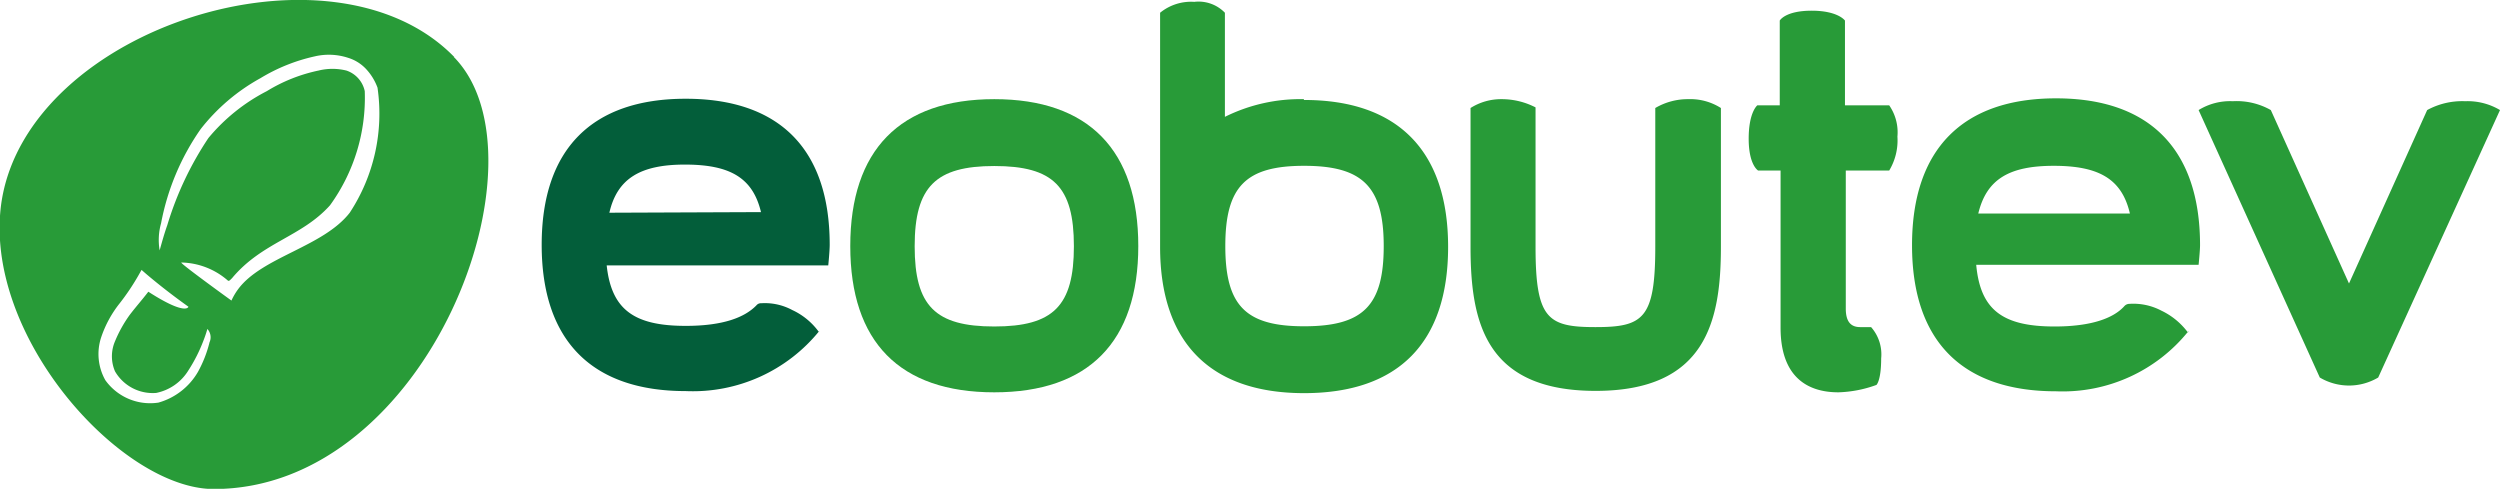
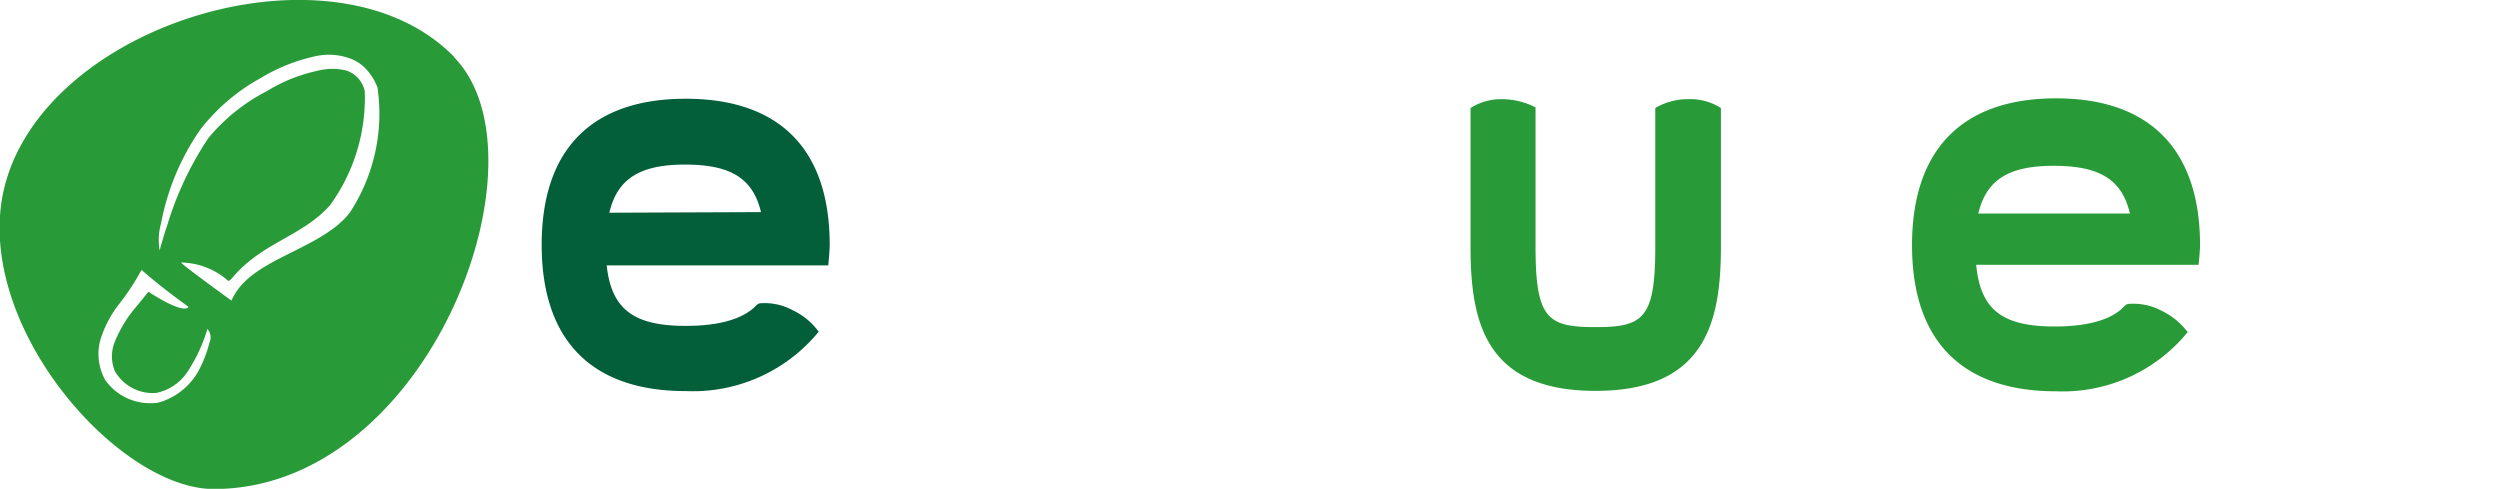
<svg xmlns="http://www.w3.org/2000/svg" viewBox="0 0 121.52 23.76">
  <defs>
    <style>.cls-1{fill:#289b38;}.cls-2{fill:#035e3a;}</style>
  </defs>
  <title>SI</title>
  <g id="Warstwa_2" data-name="Warstwa 2">
    <g id="Warstwa_1-2" data-name="Warstwa 1">
-       <path class="cls-1" d="M48.33,19.07c-4.6,0-7-2.45-7-7.11s2.41-7.14,7-7.14,7,2.48,7,7.14-2.42,7.11-7,7.11m0-11c-2.84,0-3.87,1-3.87,3.9s1,3.9,3.87,3.9,3.87-1,3.87-3.9-1-3.9-3.87-3.9" />
      <path class="cls-1" d="M82.08,4.82a3.12,3.12,0,0,0-1.62.43V12c0,3.5-.59,3.9-2.91,3.9s-2.91-.4-2.91-3.9l0-6.78A3.59,3.59,0,0,0,73,4.82a2.78,2.78,0,0,0-1.52.43V12c0,3.67.73,7,6.08,7s6.09-3.37,6.09-7V5.25a2.77,2.77,0,0,0-1.59-.43" />
-       <path class="cls-1" d="M63.37,4.82a8.23,8.23,0,0,0-3.83.86V.62A1.78,1.78,0,0,0,58.05.09a2.38,2.38,0,0,0-1.66.53V12c0,4.63,2.42,7.11,7,7.11s7-2.45,7-7.11-2.44-7.14-7-7.14m0,11c-2.84,0-3.83-1-3.83-3.9s1-3.9,3.83-3.9,3.87,1,3.87,3.9-1,3.9-3.87,3.9" />
      <path class="cls-1" d="M106.35,16.16a3.46,3.46,0,0,0-1.29-1.06,2.92,2.92,0,0,0-1.56-.33.33.33,0,0,0-.23.1c-.53.6-1.62,1-3.4,1-2.52,0-3.61-.8-3.81-3h10.81s.07-.69.07-.95c0-4.66-2.45-7.14-7-7.14s-7,2.48-7,7.14,2.44,7.1,7,7.1a7.84,7.84,0,0,0,6.45-2.94M96.16,10.38c.4-1.66,1.49-2.32,3.67-2.32s3.31.63,3.7,2.32Z" />
      <path class="cls-2" d="M39.8,16.13a3.31,3.31,0,0,0-1.29-1.06A2.81,2.81,0,0,0,37,14.74a.28.28,0,0,0-.23.1c-.57.59-1.62,1-3.44,1-2.51,0-3.61-.79-3.84-2.94H40.26s.07-.69.07-1c0-4.66-2.45-7.1-7-7.1s-7,2.44-7,7.1,2.44,7.11,7,7.11a7.91,7.91,0,0,0,6.51-2.94M29.62,10.34C30,8.69,31.11,8,33.29,8s3.3.63,3.7,2.31Z" />
      <path class="cls-1" d="M22.08,2.77c-5.92-6.08-20.66-1.45-22,7-1,6.45,5.78,14,10.31,14,10.48,0,16.47-16.13,11.67-21M10.18,16.66a5.91,5.91,0,0,1-.56,1.42A3.23,3.23,0,0,1,7.7,19.57a2.68,2.68,0,0,1-2.58-1.09,2.59,2.59,0,0,1-.2-2.09,5.43,5.43,0,0,1,.9-1.65,11.31,11.31,0,0,0,.89-1.32l.17-.3.23.2c.66.56,1.35,1.09,2.05,1.59,0,0-.1.46-1.95-.73-.33.43-.57.69-.9,1.12a6.26,6.26,0,0,0-.72,1.29,1.85,1.85,0,0,0,0,1.46,2.12,2.12,0,0,0,2,1.05A2.39,2.39,0,0,0,9.16,18a7.57,7.57,0,0,0,.72-1.42,6,6,0,0,0,.2-.59.6.6,0,0,1,.1.66M17,10.34c-1.29,1.66-4.26,2.15-5.42,3.71a3.06,3.06,0,0,0-.33.56s-2.48-1.79-2.44-1.85a3.54,3.54,0,0,1,2.28.89c.06,0,.06,0,.19-.13,1.46-1.75,3.38-2,4.76-3.54a8.9,8.9,0,0,0,1.69-5.55,1.35,1.35,0,0,0-.89-1,2.83,2.83,0,0,0-1.36,0,7.91,7.91,0,0,0-2.51,1,9.08,9.08,0,0,0-2.84,2.28,15.83,15.83,0,0,0-2,4.24c-.14.39-.27.86-.37,1.22a3,3,0,0,1,.07-1.32A11.81,11.81,0,0,1,9.75,6.28,9.5,9.5,0,0,1,12.66,3.8,8.71,8.71,0,0,1,15.3,2.74a3,3,0,0,1,1.62.07,2,2,0,0,1,.86.53,2.68,2.68,0,0,1,.57.92A8.77,8.77,0,0,1,17,10.34" />
-       <path class="cls-1" d="M119.83,4.92a3.56,3.56,0,0,0-1.85.43l-3.8,8.43-3.8-8.43a3.37,3.37,0,0,0-1.85-.43,2.91,2.91,0,0,0-1.66.43l5.89,13a2.78,2.78,0,0,0,2.84,0l5.92-13a3.07,3.07,0,0,0-1.69-.43" />
-       <path class="cls-1" d="M91.83,8.29a2.84,2.84,0,0,0,.4-1.65,2.3,2.3,0,0,0-.4-1.52H89.68V1S89.35.52,88.06.52,86.51,1,86.51,1V5.12H85.42S85,5.45,85,6.74s.46,1.55.46,1.55h1.09v7.64c0,2.35,1.26,3.14,2.81,3.14a5.84,5.84,0,0,0,1.85-.36s.23-.2.23-1.29a2,2,0,0,0-.49-1.52h-.53c-.46,0-.7-.27-.7-.9V8.29Z" />
    </g>
  </g>
</svg>